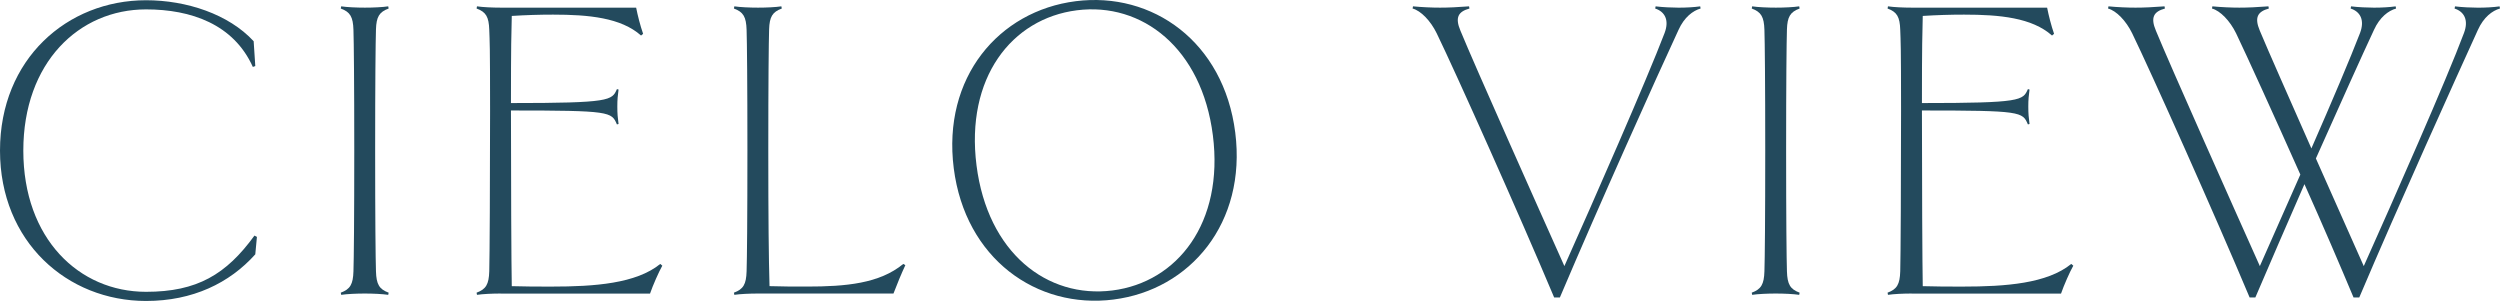
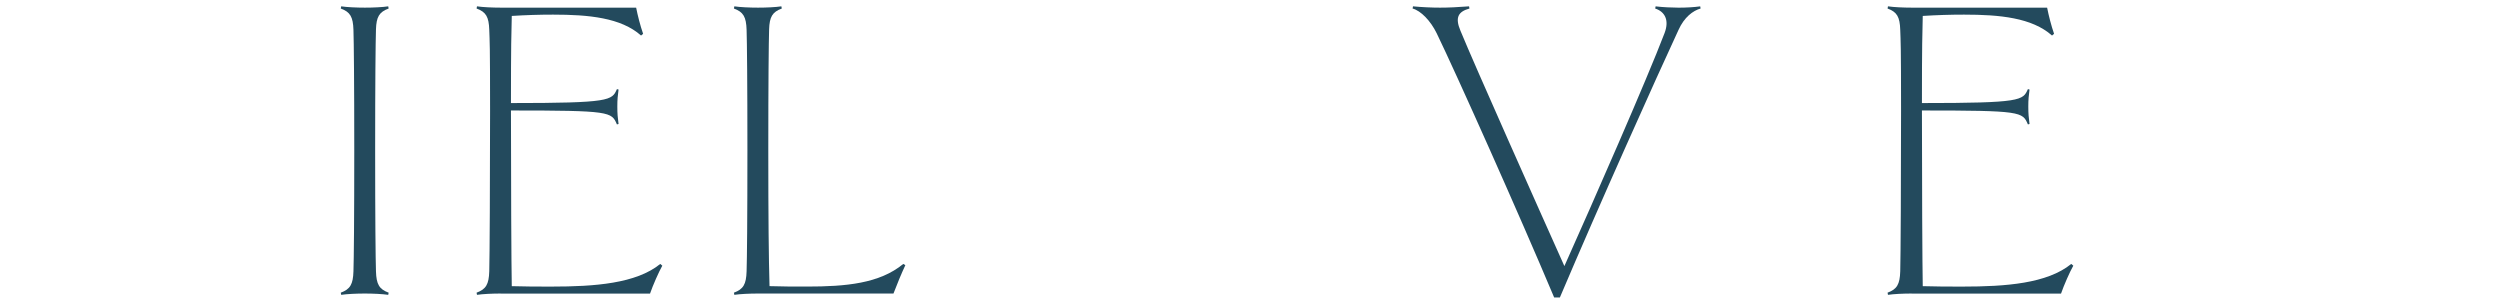
<svg xmlns="http://www.w3.org/2000/svg" id="Layer_1" viewBox="0 0 1622.94 195.376">
  <defs>
    <style>.cls-1{fill:#234a5d;}</style>
  </defs>
-   <path class="cls-1" d="M0,97.766C0,38.356,43.56.156,94.82.156c26.29,0,53.65,9.05,69.85,26.6l1.06,16.13-1.59.56C151.66,15.716,124.03,6.096,94.82,6.096,51.26,6.096,15.14,40.616,15.14,97.766s36.12,91.67,79.68,91.67c33.2,0,52.06-11.32,70.38-36.5l1.59.85-1.06,11.32c-16.73,18.67-40.64,30.27-70.91,30.27C43.56,195.376,0,156.896,0,97.766Z" />
  <path class="cls-1" d="M252.03,191.406c-3.72-.56-9.83-.85-15.14-.85s-11.69.28-15.4.85l-.27-1.41c6.11-2.26,7.97-5.38,8.23-13.86.27-7.64.53-34.52.53-78.37s-.27-70.73-.53-78.37c-.26-8.49-2.12-11.6-8.23-13.86l.27-1.42c3.72.57,10.09.85,15.4.85s11.42-.28,15.14-.85l.27,1.42c-6.11,2.26-7.97,5.37-8.23,13.58-.26,7.92-.53,34.8-.53,78.65s.27,70.73.53,78.37c.26,8.49,2.12,11.6,8.23,13.86l-.27,1.41Z" />
  <path class="cls-1" d="M325.06,190.556c-5.31,0-11.69.28-15.41.85l-.26-1.41c6.11-2.26,7.97-5.38,8.23-13.86.26-7.64.53-60.3.53-104.15s-.26-44.95-.53-52.59c-.27-8.49-2.12-11.6-8.23-13.86l.26-1.42c3.72.56,10.09.85,15.41.85h87.91c1.06,5.37,2.66,11.6,4.52,16.98l-1.33,1.13c-13.02-11.6-34-13.58-57.1-13.58-8.77,0-17.8.28-26.83.85-.27,11.88-.53,17.79-.53,56.56,64.54,0,65.6-1.7,68.79-9.05l1.06.28c-.53,3.96-.8,6.51-.8,11.04s.26,7.35.8,11.32l-1.06.28c-3.45-8.2-4.25-9.05-68.79-9.05,0,44.14.26,101.88.53,114.05,8.5.28,17,.28,25.76.28,28.15,0,54.98-1.98,70.64-14.71l1.33,1.13c-2.39,4.24-6.11,12.73-7.97,18.11h-96.94l.01-.03Z" />
  <path class="cls-1" d="M587.72,172.166c-2.39,5.09-5.58,12.73-7.7,18.39h-87.91c-5.31,0-11.69.28-15.4.85l-.27-1.41c6.11-2.26,7.97-5.38,8.23-13.86.27-7.64.53-34.52.53-78.37s-.27-70.73-.53-78.37c-.26-8.49-2.12-11.6-8.23-13.86l.27-1.42c3.72.57,10.09.85,15.4.85s11.42-.28,15.14-.85l.27,1.42c-6.11,2.26-7.97,5.37-8.23,13.58-.26,7.92-.53,34.8-.53,78.65s.27,69.6.8,87.99c7.7.28,16.47.28,24.17.28,25.5,0,47.27-1.98,62.68-14.71l1.33.85-.02-.01Z" />
-   <path class="cls-1" d="M722.94,194.446c-50.03,6.35-96.34-26.56-103.79-85.22-7.48-58.94,29.18-102.1,79.21-108.45,49.77-6.32,96.05,26.31,103.53,85.25,7.44,58.66-29.18,102.1-78.95,108.41v.01ZM699.11,6.676c-42.51,5.39-72.38,43.98-65.18,100.68s45.76,86.6,88.26,81.2c42.25-5.36,72.38-43.98,65.18-100.68-7.2-56.7-46.02-86.56-88.26-81.2h0Z" />
  <path class="cls-1" d="M1104,5.526c-5.04,1.41-10.62,5.66-14.34,13.86-14.08,30.28-52.06,114.87-77.02,173.72h-3.72c-22.84-54.32-63.74-145.71-76.23-171.45-3.98-8.2-10.36-14.71-15.67-16.12l.27-1.42c5.84.57,12.48.85,17.53.85,5.31,0,11.69-.28,18.86-.85l.26,1.42c-7.17,1.98-9.56,5.66-5.84,14.43,9.29,22.63,50.73,115.43,67.46,152.78,19.12-42.72,53.65-121.38,65.07-151.36,3.19-8.49,0-13.86-6.11-15.84l.26-1.42c4.51.57,10.89.85,14.87.85,5.04,0,10.09-.28,14.08-.85l.27,1.42v-.02Z" />
-   <path class="cls-1" d="M1168,191.406c-3.72-.56-9.83-.85-15.14-.85s-11.69.28-15.4.85l-.27-1.41c6.11-2.26,7.97-5.38,8.23-13.86.27-7.64.53-34.52.53-78.37s-.27-70.73-.53-78.37c-.26-8.49-2.12-11.6-8.23-13.86l.27-1.42c3.72.57,10.09.85,15.4.85s11.42-.28,15.14-.85l.27,1.42c-6.11,2.26-7.97,5.37-8.23,13.58-.26,7.92-.53,34.8-.53,78.65s.27,70.73.53,78.37c.26,8.49,2.12,11.6,8.23,13.86l-.27,1.41Z" />
  <path class="cls-1" d="M1241.03,190.556c-5.31,0-11.69.28-15.4.85l-.27-1.41c6.11-2.26,7.97-5.38,8.23-13.86.27-7.64.53-60.3.53-104.15s-.27-44.95-.53-52.59c-.26-8.49-2.12-11.6-8.23-13.86l.27-1.42c3.72.56,10.09.85,15.4.85h87.91c1.06,5.37,2.66,11.6,4.51,16.98l-1.33,1.13c-13.01-11.6-34-13.58-57.1-13.58-8.76,0-17.79.28-26.82.85-.26,11.88-.53,17.79-.53,56.56,64.54,0,65.6-1.7,68.79-9.05l1.06.28c-.53,3.96-.8,6.51-.8,11.04s.27,7.35.8,11.32l-1.06.28c-3.45-8.2-4.25-9.05-68.79-9.05,0,44.14.27,101.88.53,114.05,8.5.28,17,.28,25.76.28,28.16,0,54.98-1.98,70.65-14.71l1.33,1.13c-2.39,4.24-6.11,12.73-7.97,18.11h-96.94l-0-.03Z" />
-   <path class="cls-1" d="M1622.94,5.526c-5.05,1.41-10.62,5.66-14.34,13.86-13.81,30.28-52.06,114.87-77.02,173.72h-3.72c-8.77-20.94-20.18-47.53-31.87-73.56-11.15,25.46-22.31,51.21-31.87,73.56h-3.72c-22.84-54.32-63.74-145.71-76.23-171.45-3.98-8.2-10.36-14.71-15.67-16.12l.27-1.42c5.84.57,12.48.85,17.53.85,5.31,0,11.69-.28,18.86-.85l.26,1.42c-7.17,1.98-9.56,5.66-5.84,14.43,9.29,22.63,50.73,115.43,67.46,152.78,7.17-16.41,16.73-37.63,26.29-59.42-17.53-39.33-34.53-76.67-41.7-91.67-3.99-8.2-10.36-14.71-15.67-16.12l.26-1.42c5.84.57,12.48.85,17.53.85,5.31,0,11.69-.28,18.86-.85l.27,1.42c-7.17,1.98-9.56,5.66-5.85,14.43,5.05,12.17,19.12,43.85,33.47,76.39,13.28-30.27,25.5-59.13,31.6-74.97,3.19-8.49,0-13.86-6.11-15.84l.26-1.42c4.51.57,10.89.85,14.87.85,5.04,0,10.09-.28,14.08-.85l.27,1.42c-5.04,1.41-10.62,5.66-14.34,13.86-7.7,16.41-22.05,48.38-37.71,83.47l31.08,69.88c19.12-42.72,53.91-121.38,65.07-151.36,3.19-8.49,0-13.86-6.11-15.84l.27-1.42c4.51.57,10.89.85,14.87.85,5.04,0,10.09-.28,14.08-.85l.26,1.42v-.03Z" />
</svg>